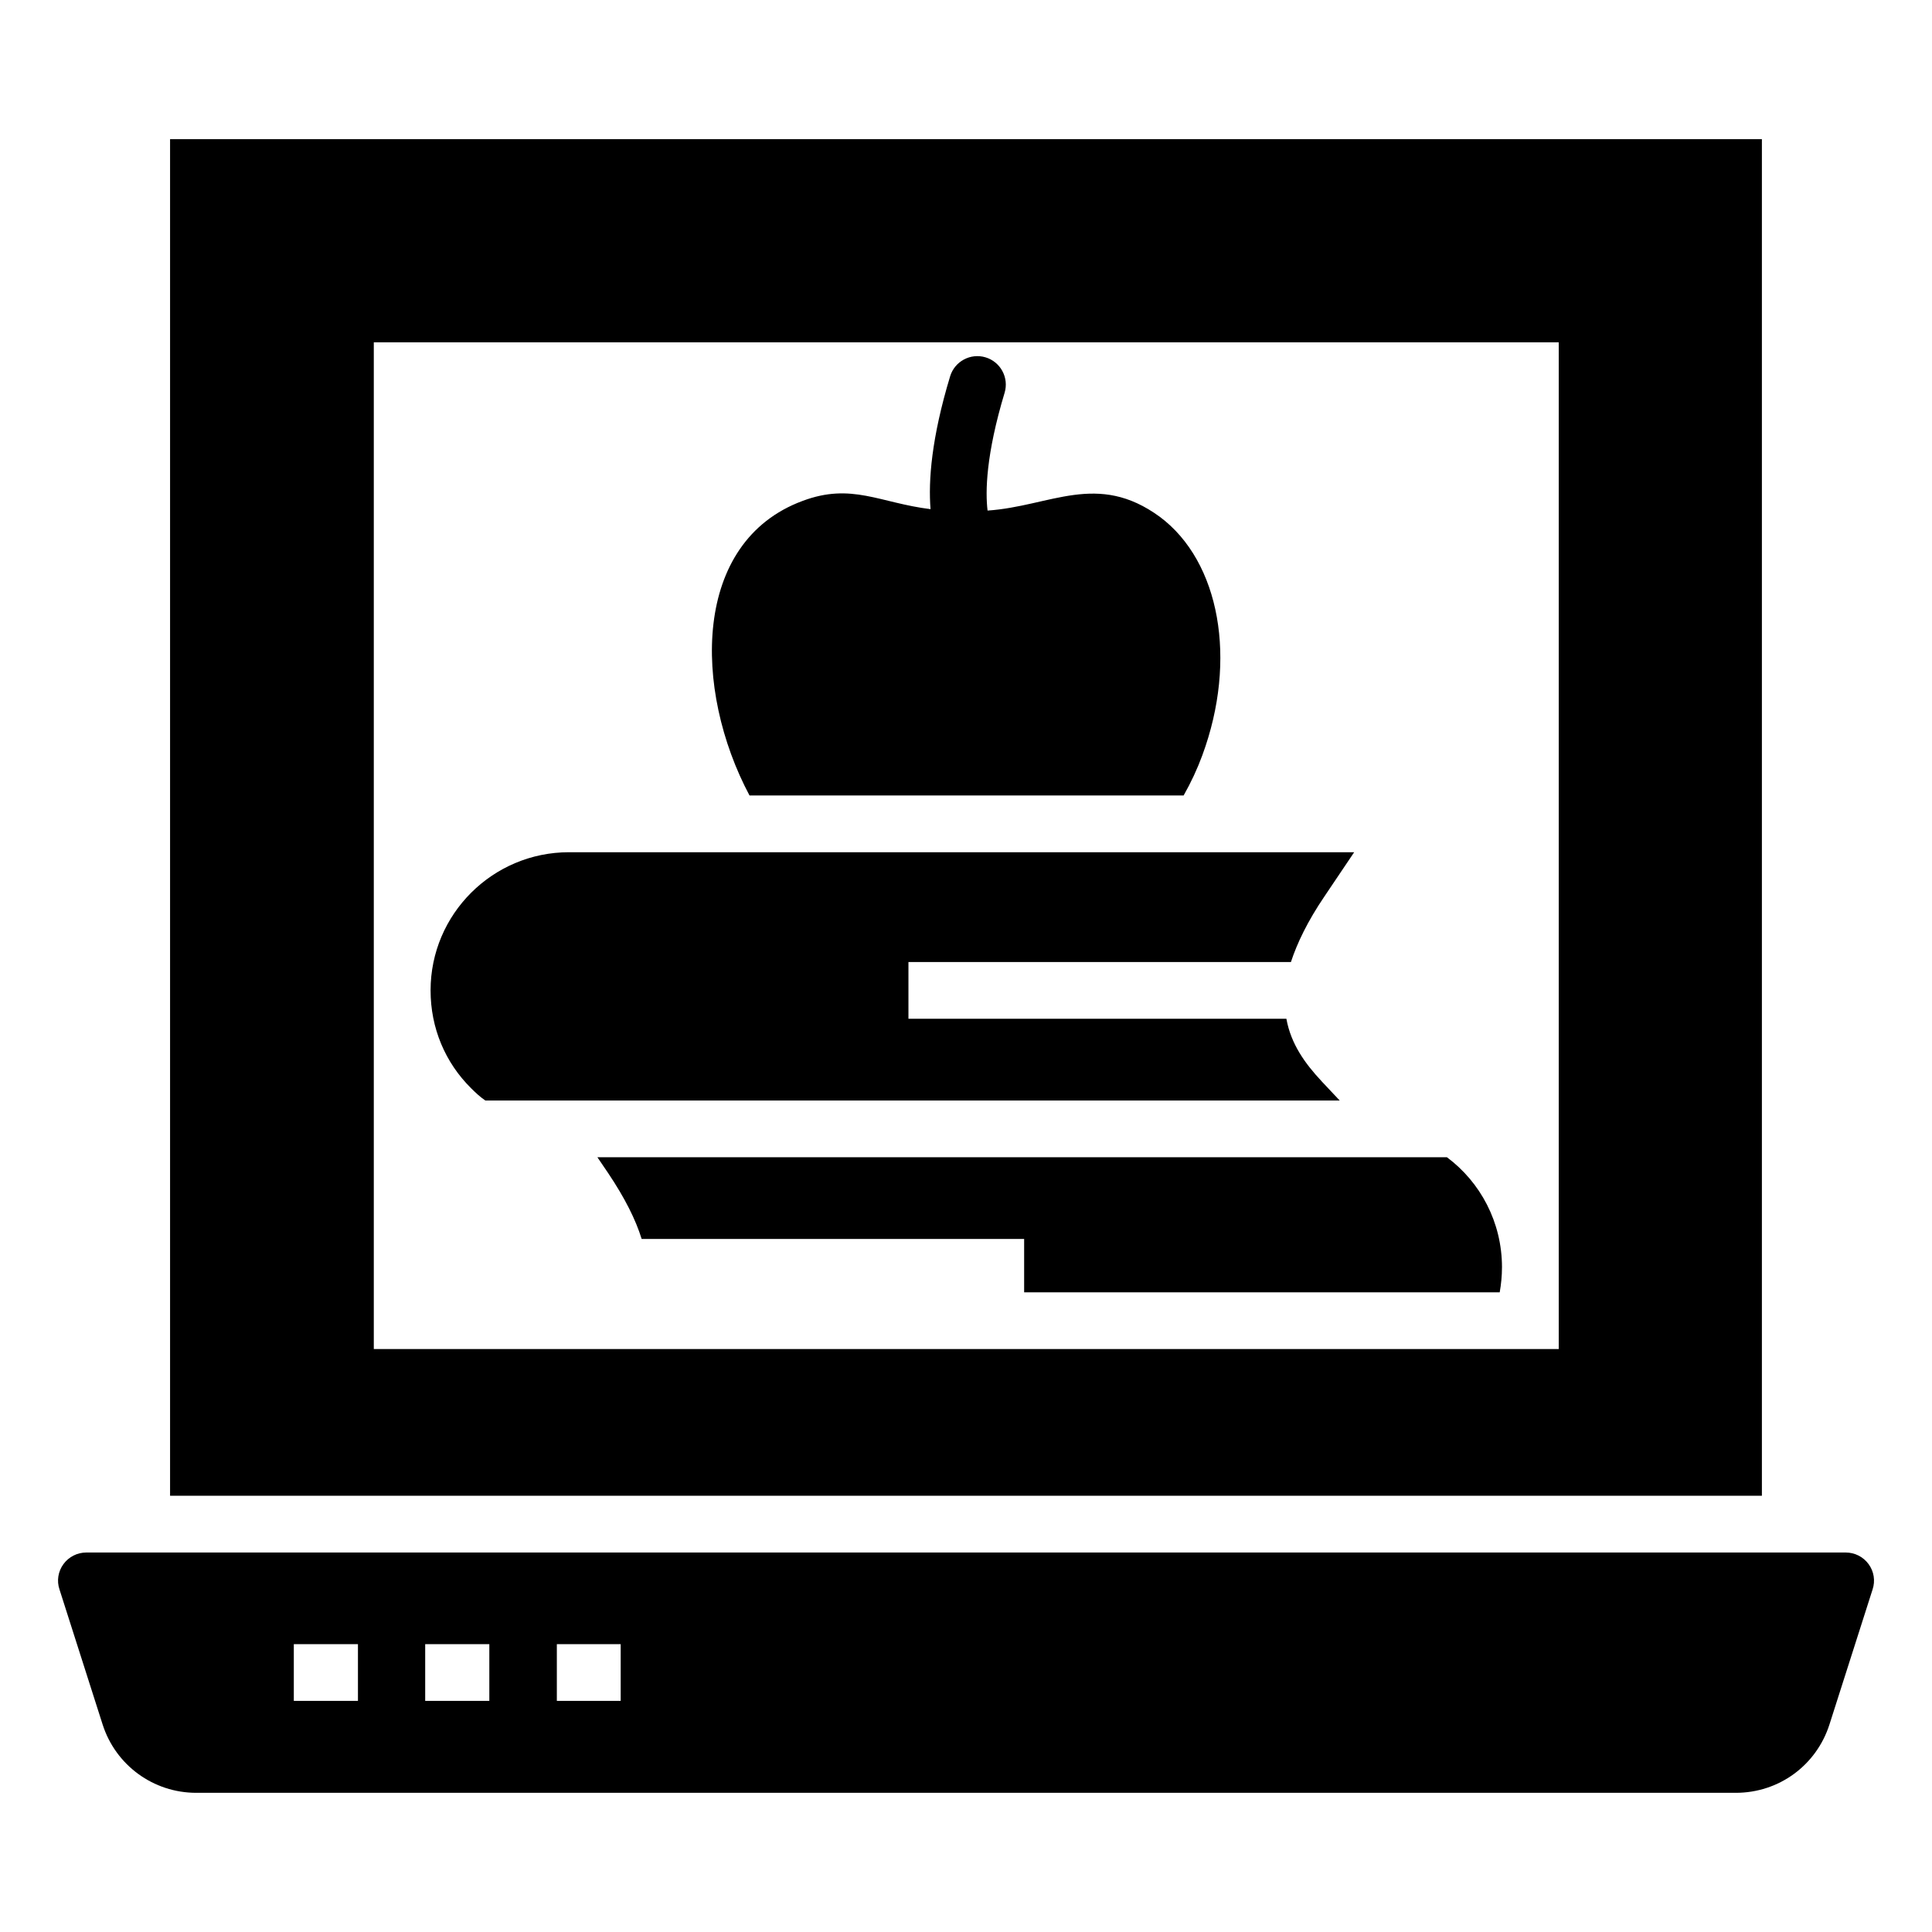
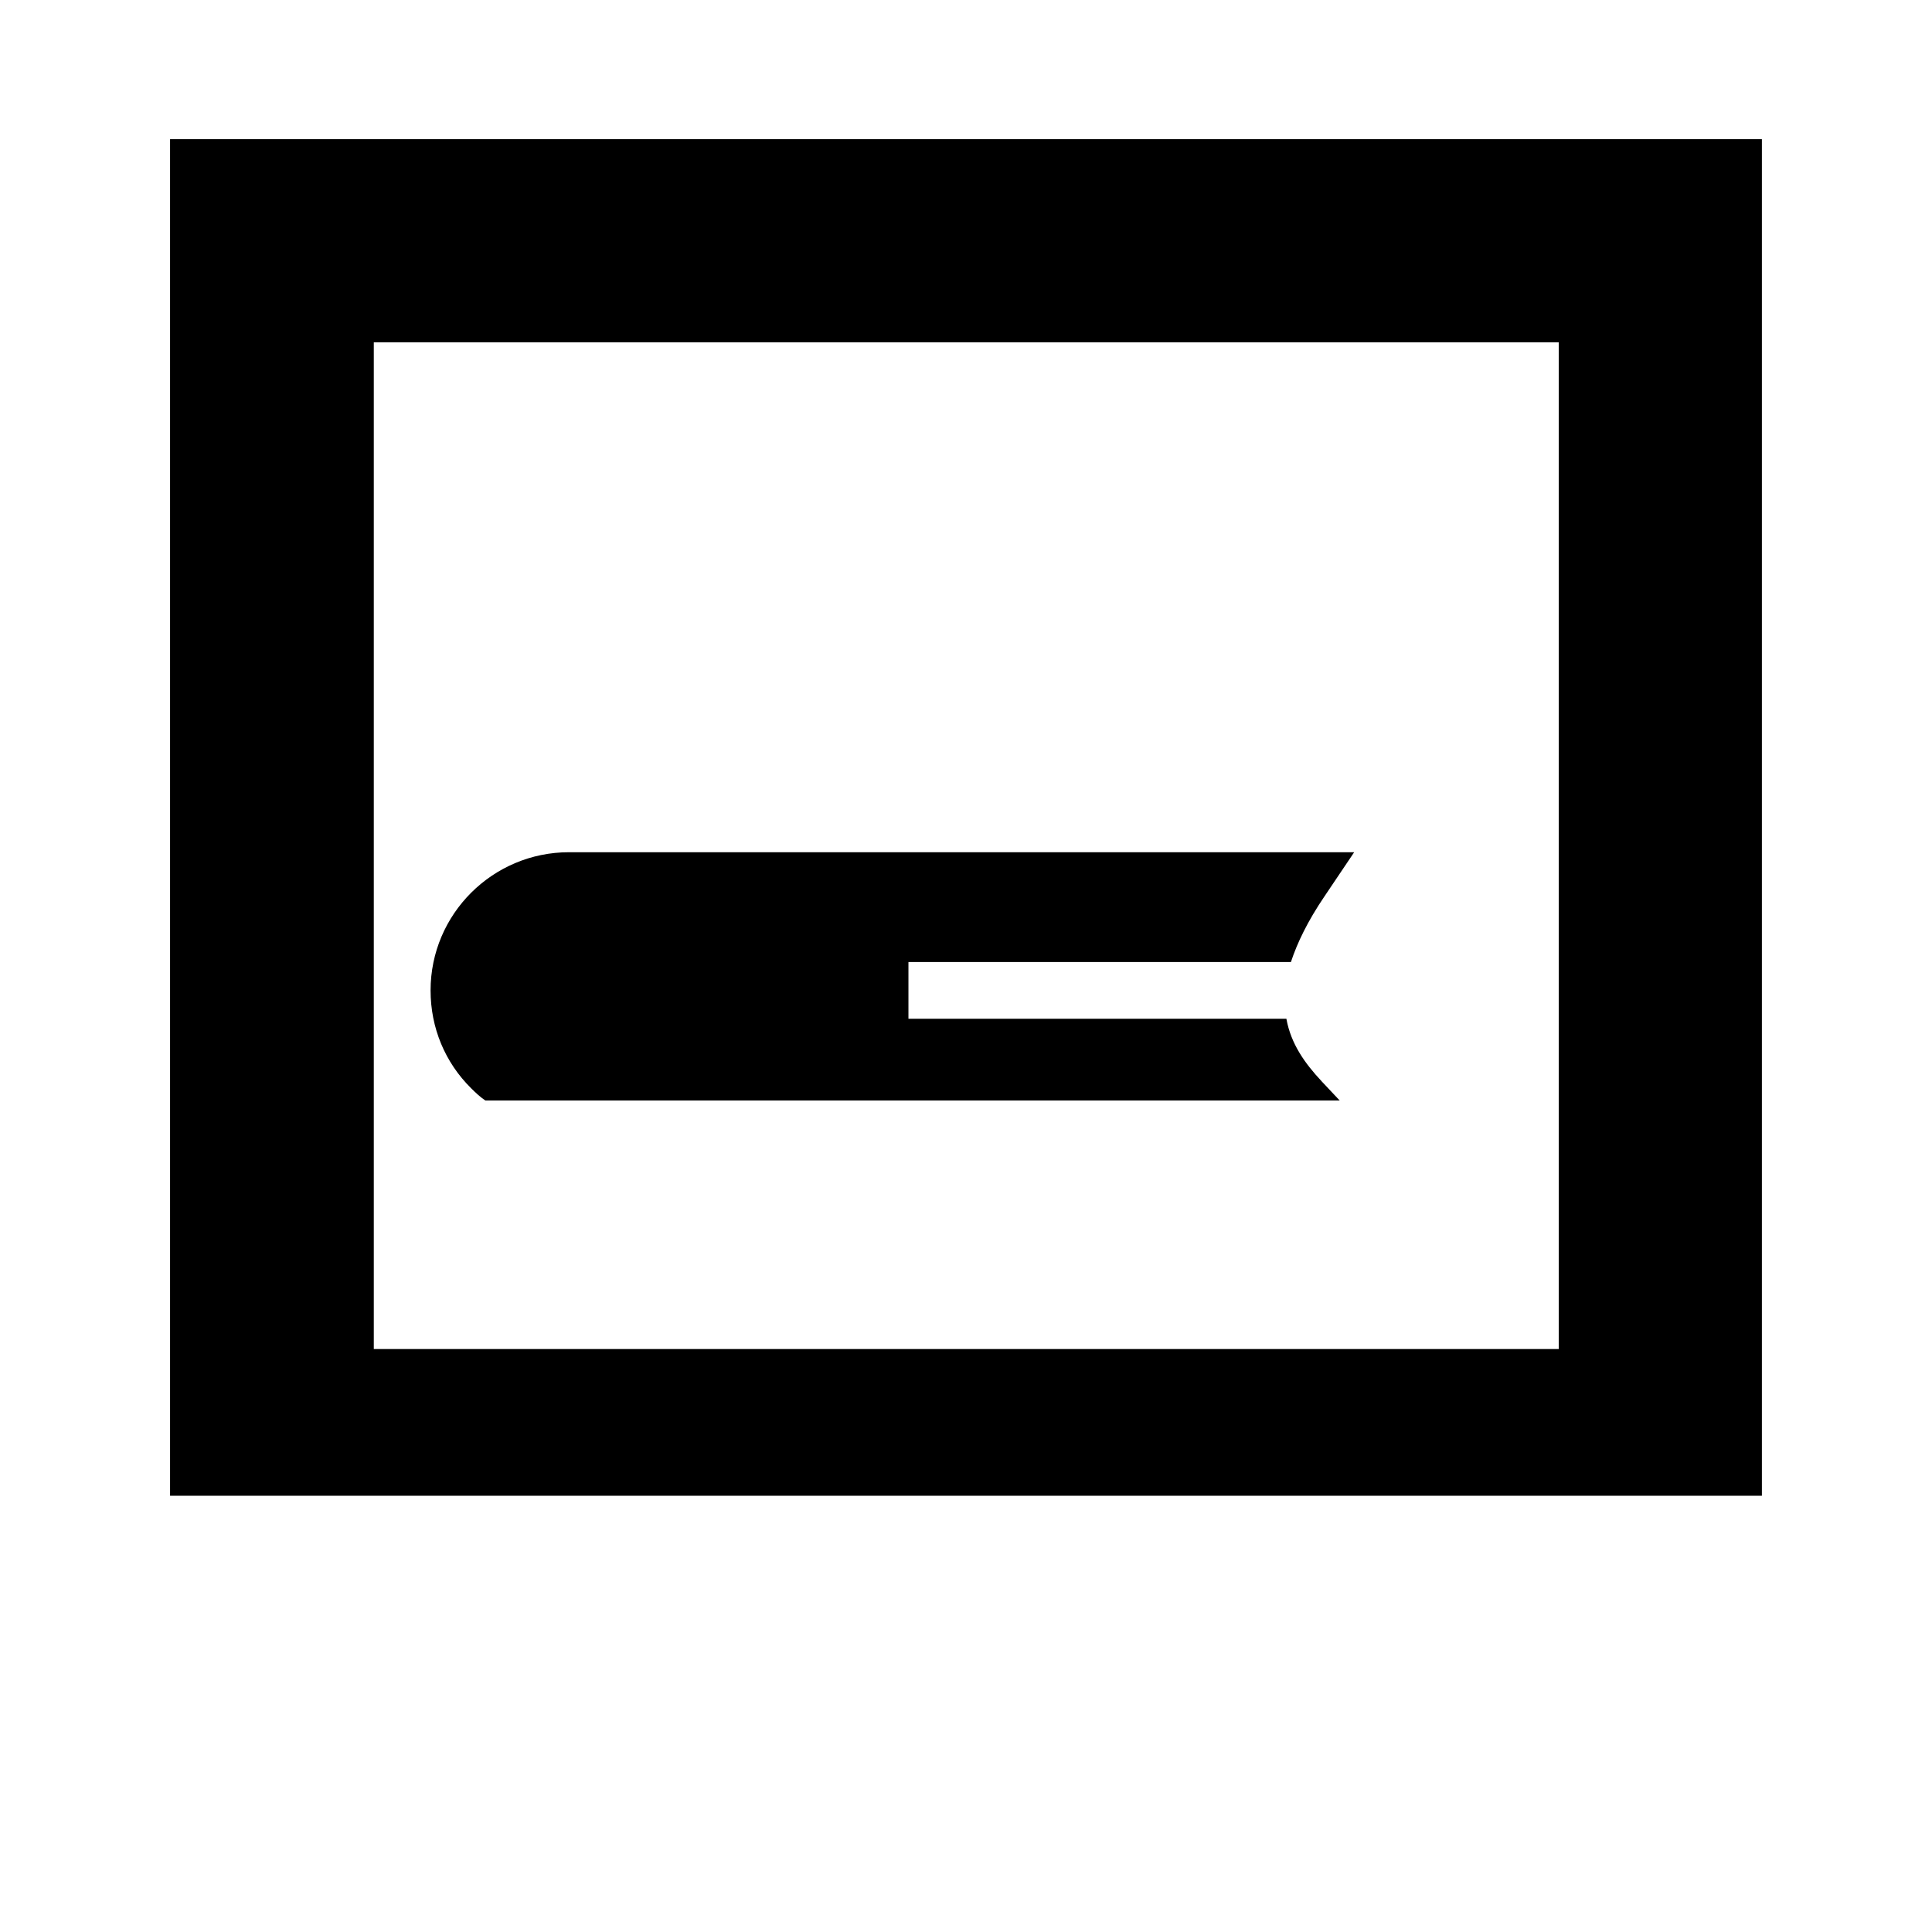
<svg xmlns="http://www.w3.org/2000/svg" fill="#000000" width="800px" height="800px" version="1.1" viewBox="144 144 512 512">
  <g>
-     <path d="m639.2 558.51c-1.43-1.957-3.684-3.082-6.09-3.082h-466.21c-2.406 0-4.664 1.129-6.09 3.082-1.43 1.957-1.805 4.438-1.051 6.691l11.43 35.793c3.461 10.828 13.461 18.121 24.812 18.121h408.01c11.43 0 21.355-7.293 24.816-18.121l11.43-35.793c0.746-2.258 0.371-4.738-1.059-6.691zm-400.34 36.242h-16.996v-15.039h16.996zm34.816 0h-16.996v-15.039h16.996zm34.812 0h-16.918v-15.039h16.918z" />
    <path d="m189.07 180.88v359.51h421.85v-359.51zm368.01 320.63h-314.02v-266.79h314.02z" />
-     <path d="m542.04 479.86c0 2.254-0.227 4.512-0.602 6.617h-126.03v-14.137h-101.36c-1.578-5.113-4.438-10.828-8.871-17.445l-2.859-4.211h225.14c8.871 6.617 14.586 17.219 14.586 29.176z" />
    <path d="m494.22 430.53 4.812 5.113h-226.41c-1.352-0.902-2.555-2.031-3.762-3.234-6.918-6.844-10.754-16.016-10.754-25.941 0-20.227 16.469-36.621 36.695-36.621h208.07l-7.894 11.73c-4.438 6.543-7.219 12.332-8.871 17.371h-101.36v15.039h100.16c1.203 6.691 4.961 11.883 9.324 16.543z" />
-     <path d="m462.64 344.13c-1.355 3.684-3.008 7.219-4.965 10.676h-115.05c-14.965-28.121-15.188-67.227 14.062-78.055 13.008-4.887 20.453 0.527 33.914 2.18-0.602-7.519 0.227-18.801 5.188-35.191 1.203-3.984 5.414-6.242 9.398-5.039s6.242 5.414 5.039 9.398c-4.965 16.469-5.113 26.242-4.512 31.207 16.695-1.129 29.102-10.453 45.645 1.652 15.938 11.887 20.602 37.906 11.277 63.172z" />
  </g>
</svg>